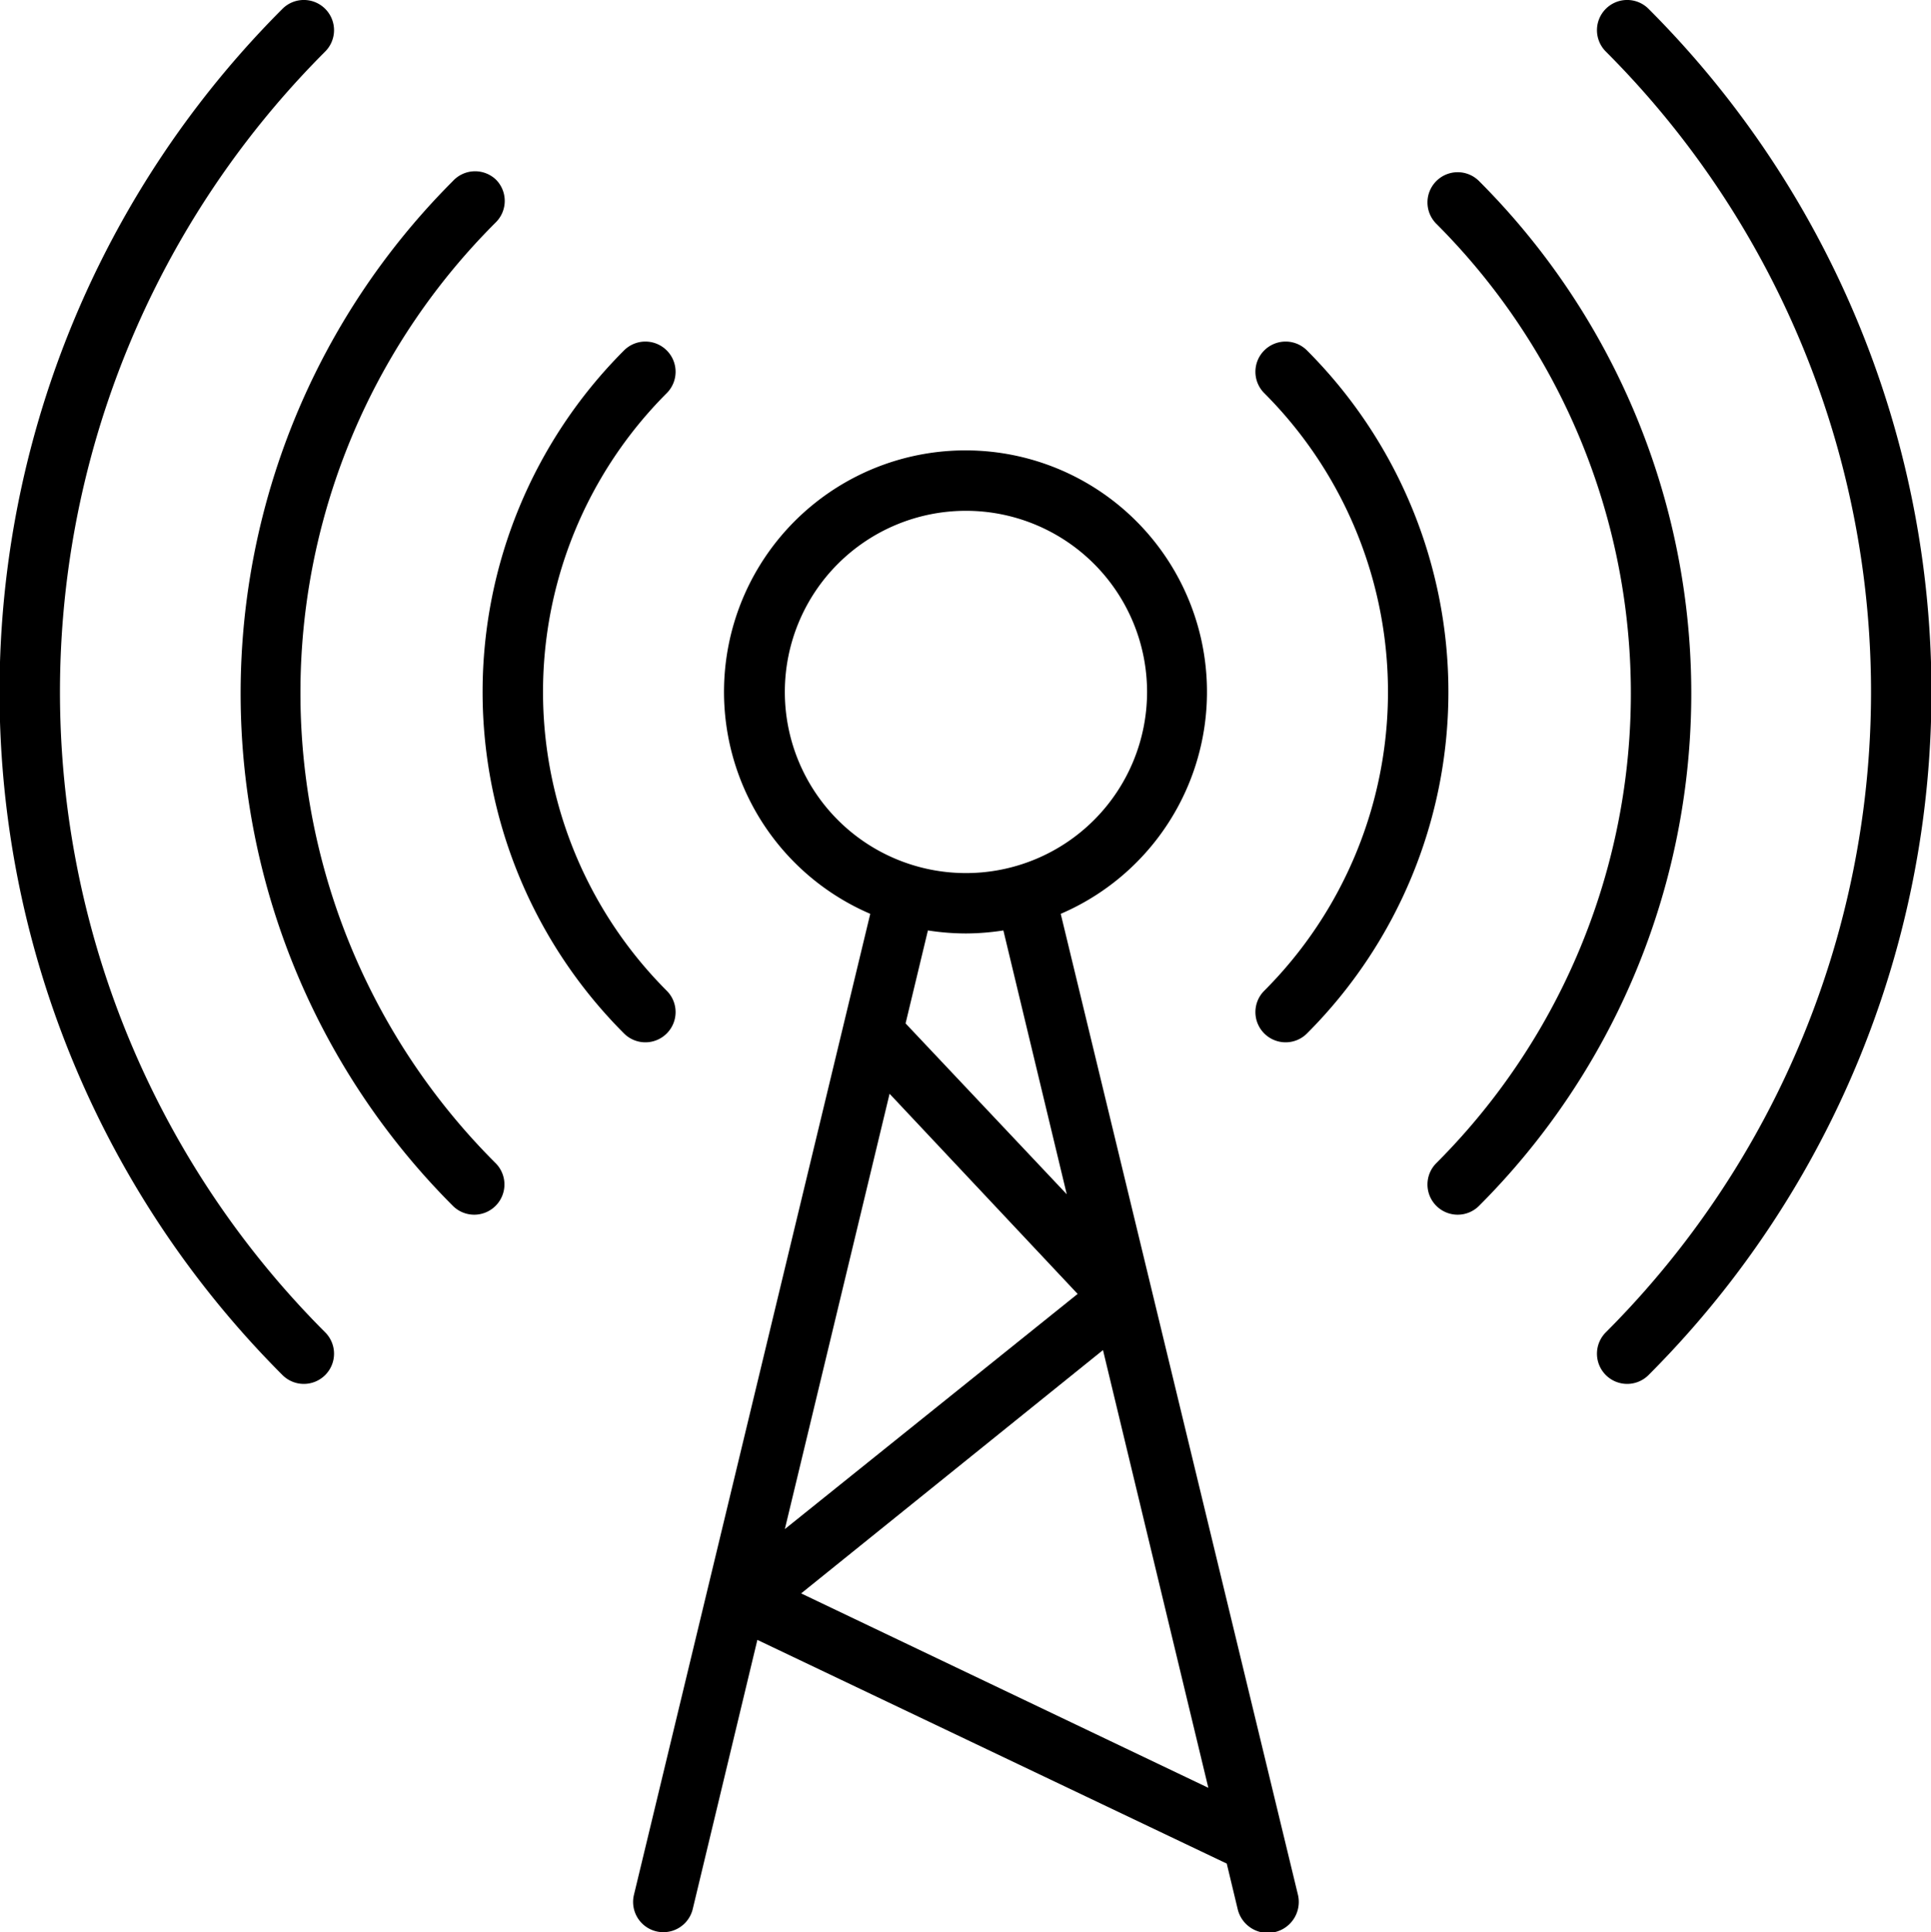
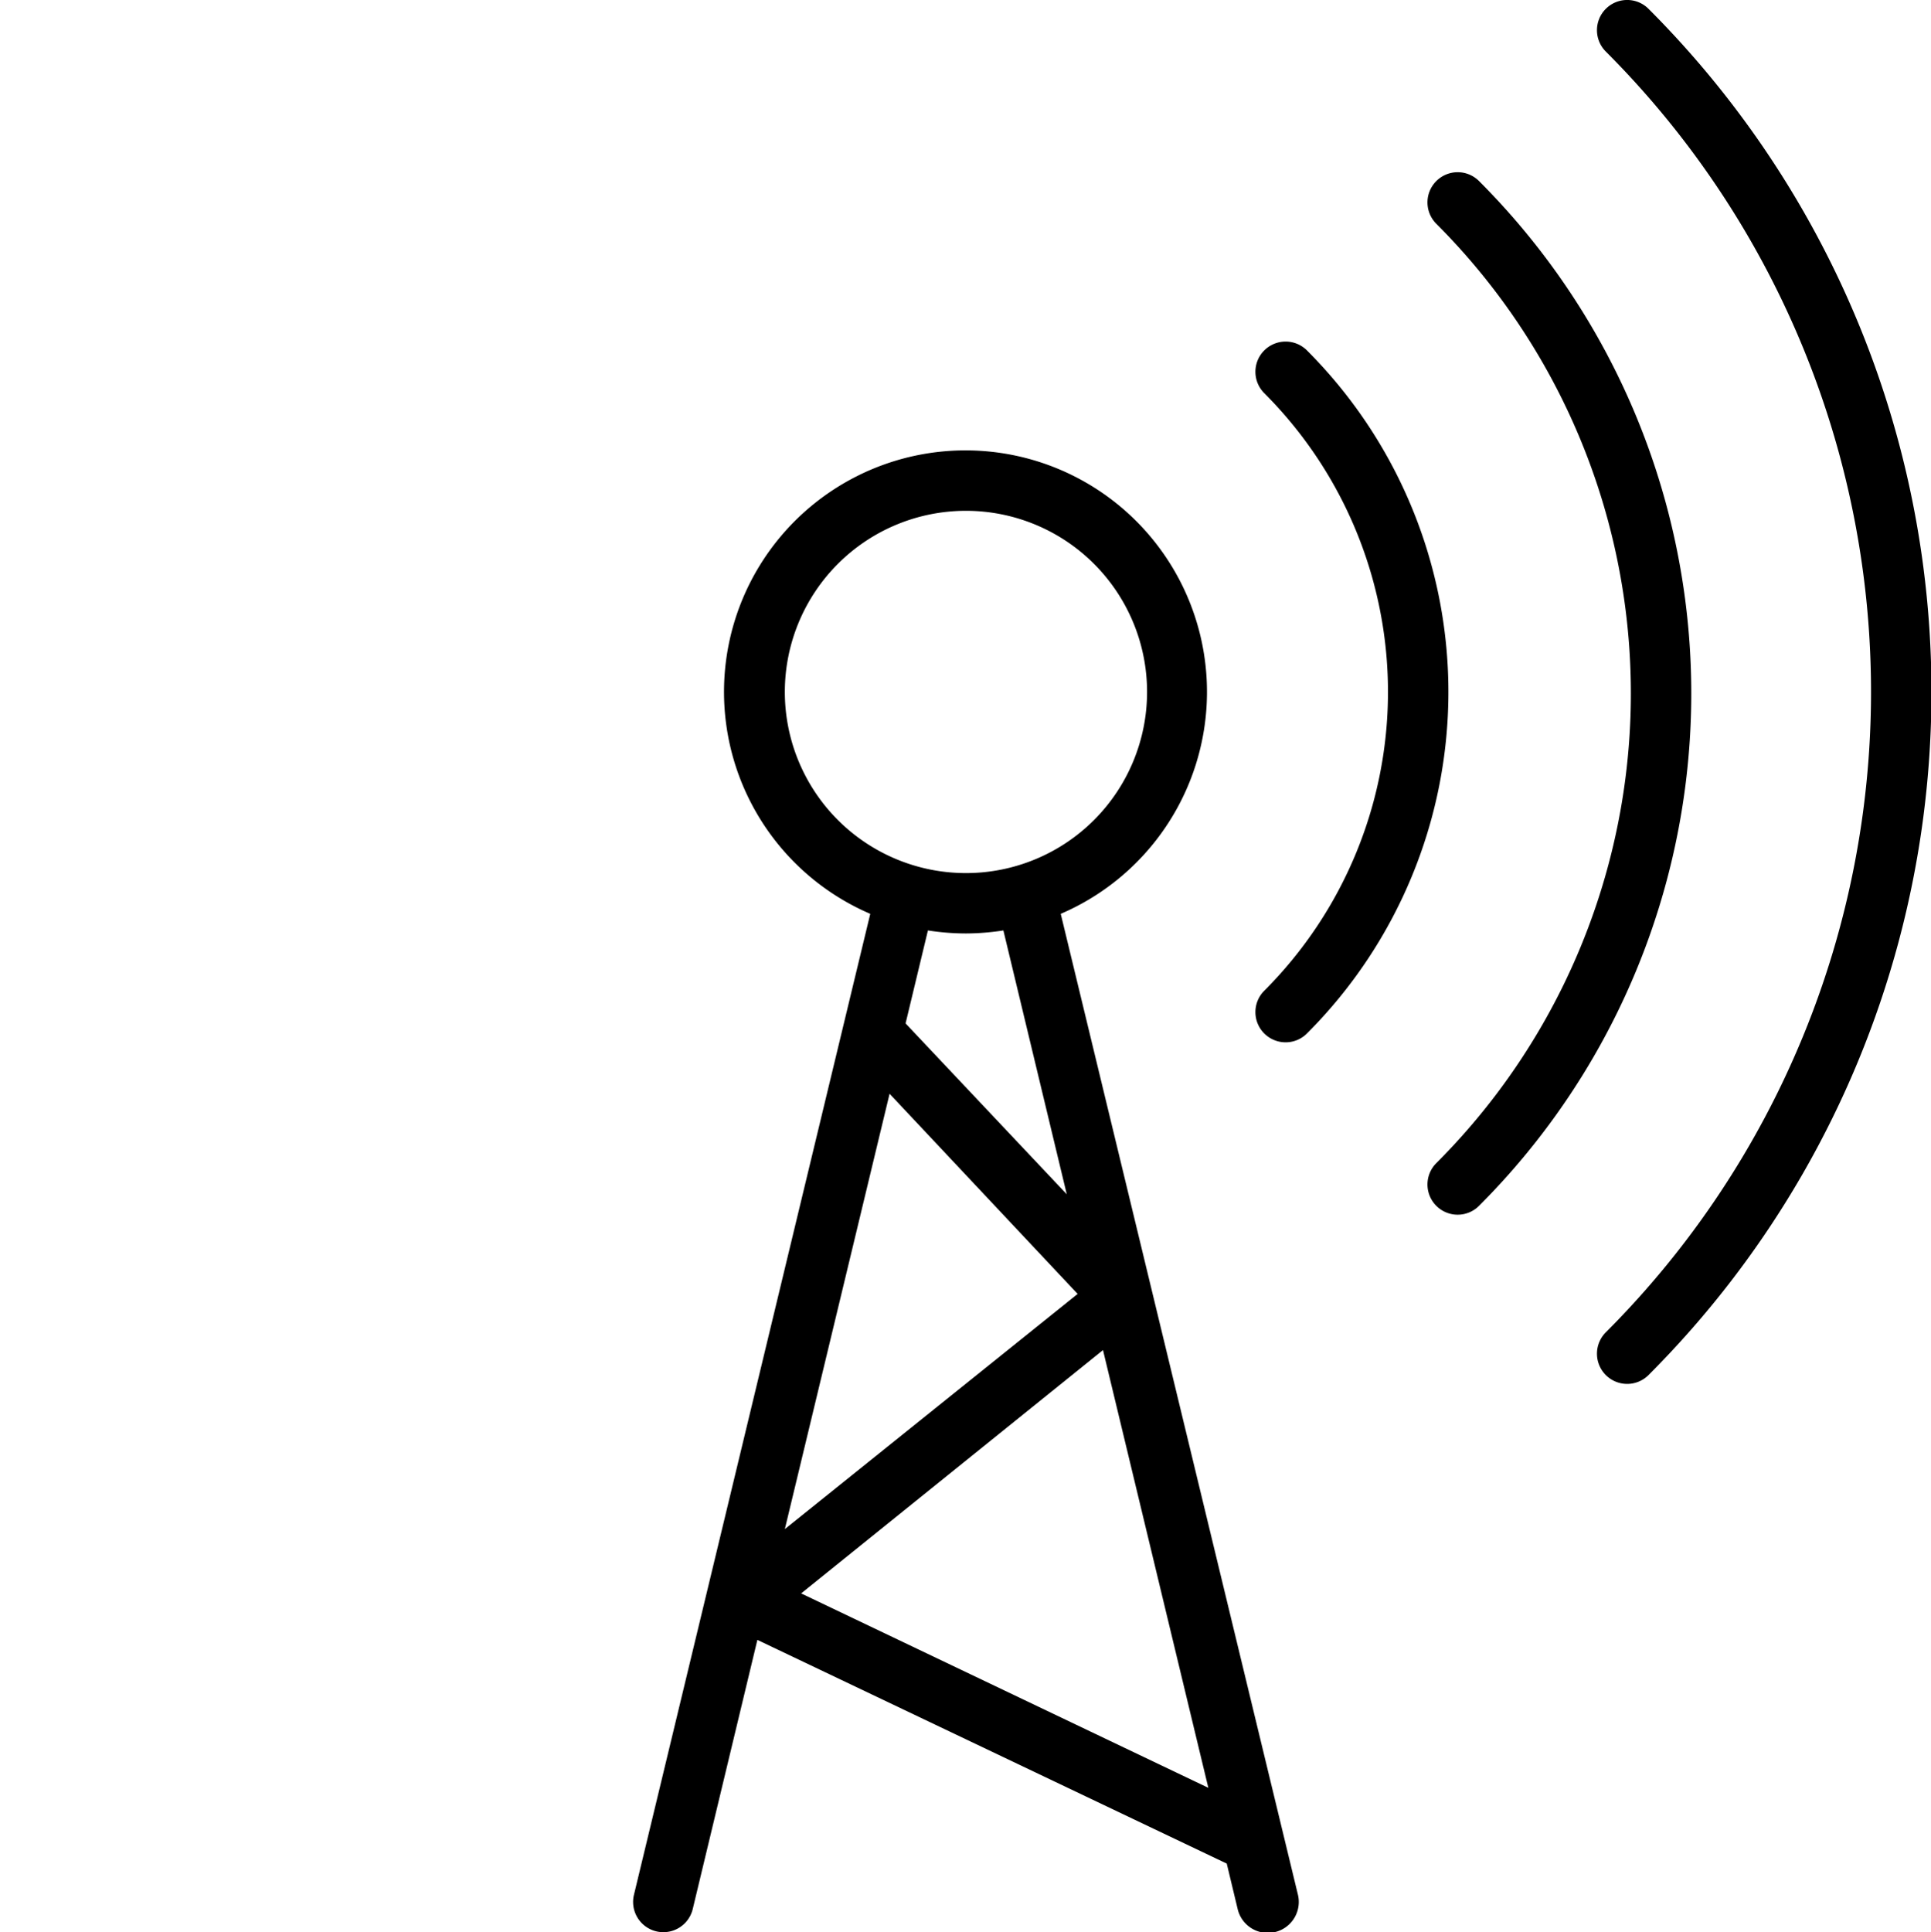
<svg xmlns="http://www.w3.org/2000/svg" viewBox="0 0 63.97 64">
  <g id="Layer_2" data-name="Layer 2">
    <g id="Icon">
      <path d="m54.61.29a1 1 0 0 0 -1.41 0 1 1 0 0 0 0 1.42 30 30 0 0 1 0 42.42 1 1 0 0 0 0 1.42 1 1 0 0 0 1.41 0 32 32 0 0 0 0-45.26z" />
-       <path d="m10.77 1.71a1 1 0 0 0 0-1.42 1 1 0 0 0 -1.41 0 32 32 0 0 0 0 45.26 1 1 0 0 0 1.41 0 1 1 0 0 0 0-1.42 30 30 0 0 1 0-42.42z" />
      <path d="m49 6a1 1 0 0 0 -1.42 0 1 1 0 0 0 0 1.41 22 22 0 0 1 0 31.12 1 1 0 0 0 0 1.41 1 1 0 0 0 1.42 0 24 24 0 0 0 0-33.94z" />
-       <path d="m16.43 7.36a1 1 0 0 0 0-1.41 1 1 0 0 0 -1.43.05 24 24 0 0 0 0 33.94 1 1 0 0 0 1.42 0 1 1 0 0 0 0-1.41 22 22 0 0 1 .01-31.17z" />
      <path d="m43.3 11.61a1 1 0 0 0 -1.42 0 1 1 0 0 0 0 1.41 14 14 0 0 1 0 19.8 1 1 0 0 0 0 1.41 1 1 0 0 0 1.42 0 16 16 0 0 0 0-22.62z" />
-       <path d="m22.09 34.23a1 1 0 0 0 0-1.41 14 14 0 0 1 0-19.8 1 1 0 0 0 0-1.41 1 1 0 0 0 -1.42 0 16 16 0 0 0 0 22.62 1 1 0 0 0 1.42 0z" />
      <path d="m35.14 30.27a8 8 0 1 0 -6.31 0l-7.83 32.5a1 1 0 0 0 1.95.46l2.14-8.91 15.55 7.41.36 1.5a1 1 0 0 0 2-.46zm-9.14-7.35a6 6 0 1 1 6 6 6 6 0 0 1 -6-6zm6 8a8.3 8.3 0 0 0 1.24-.1l2.1 8.74-5.34-5.66.74-3.08a8.28 8.28 0 0 0 1.26.1zm3.7 11.94-9.7 7.79 3.47-14.42zm-9.16 9.92 10-8.06 3.49 14.5z" />
    </g>
  </g>
</svg>